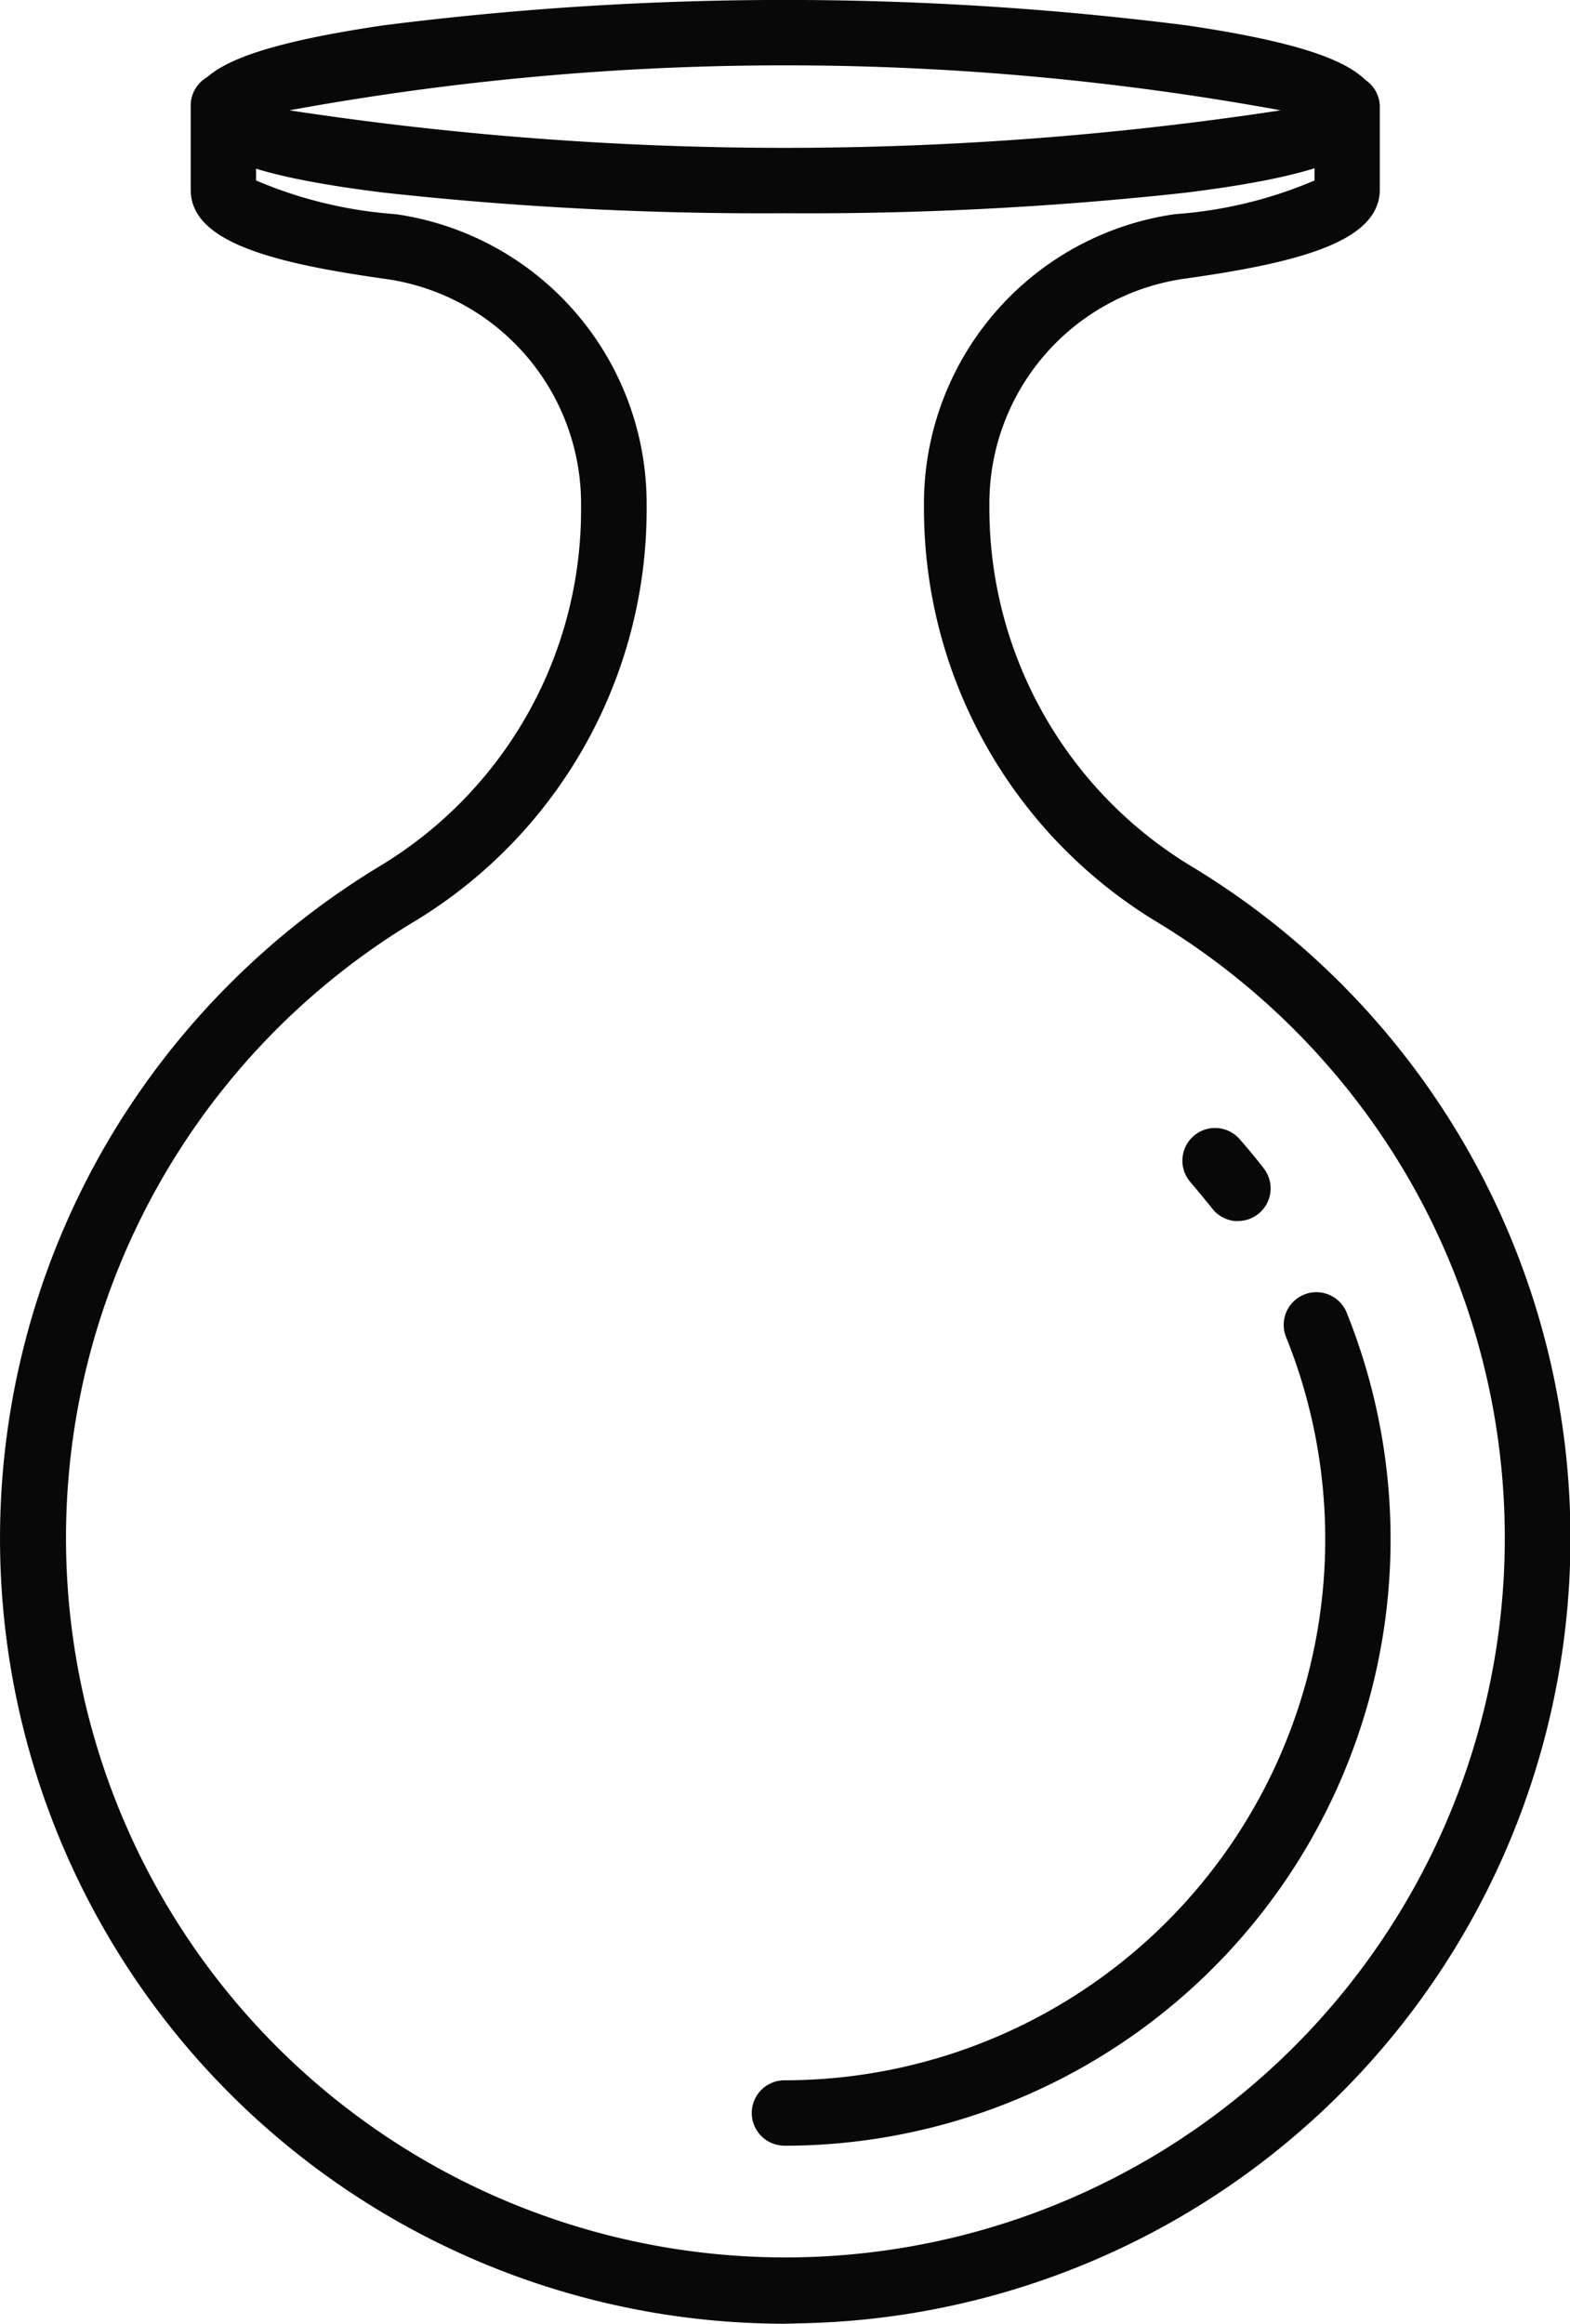
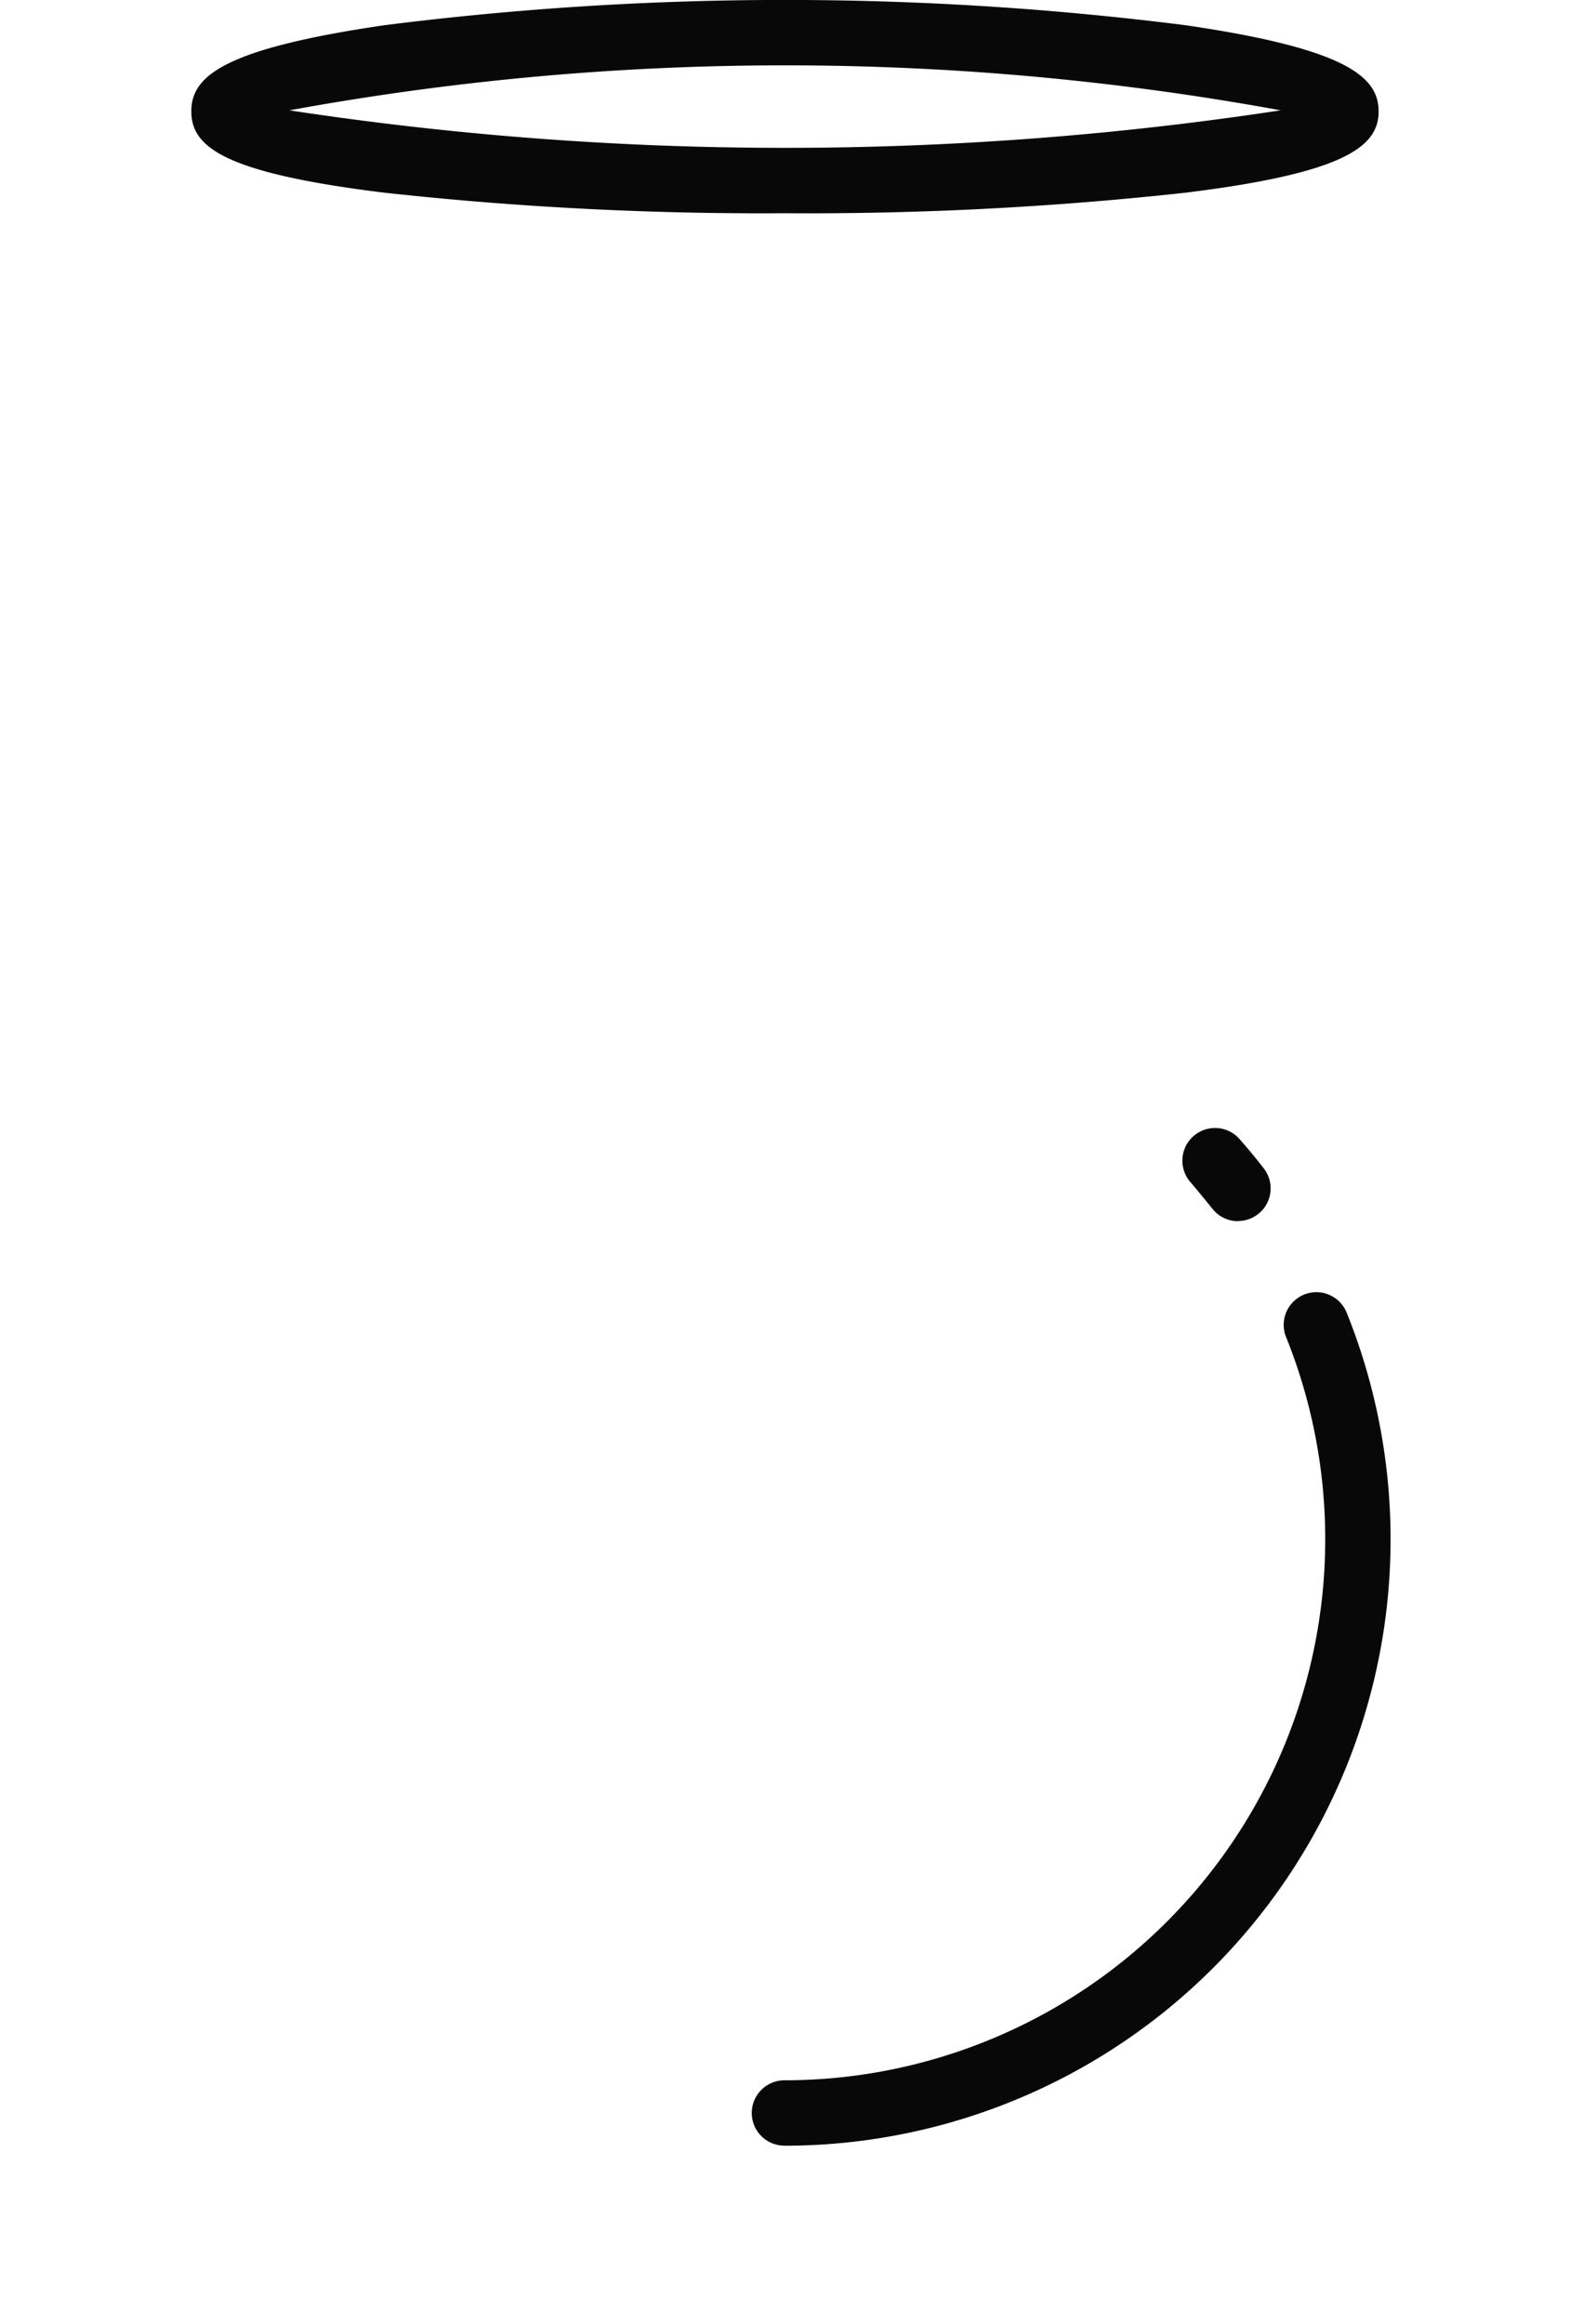
<svg xmlns="http://www.w3.org/2000/svg" width="20.951" height="31.004" viewBox="0 0 20.951 31.004">
  <g id="Group_4340" data-name="Group 4340" transform="translate(0)">
    <g id="Group_4339" data-name="Group 4339" transform="translate(0 0)">
      <path id="Path_27949" data-name="Path 27949" d="M5310.847,1913.256a46.2,46.2,0,0,1-5.347-.274c-2.145-.264-2.576-.611-2.576-1.085s.437-.834,2.565-1.148a42.531,42.531,0,0,1,10.714,0c2.129.313,2.565.685,2.565,1.148s-.431.82-2.576,1.085A46.187,46.187,0,0,1,5310.847,1913.256Zm-6.614-1.373a43.942,43.942,0,0,0,13.228,0,36.748,36.748,0,0,0-13.228,0Zm13.733.2h0Z" transform="translate(-5300.371 -1910.411)" fill="#080808" />
-       <path id="Path_27950" data-name="Path 27950" d="M5310.685,1941.476a10.477,10.477,0,0,1-9.03-15.786,10.55,10.55,0,0,1,3.64-3.672,5.545,5.545,0,0,0,2.669-4.73v-.113a3.029,3.029,0,0,0-2.6-2.98c-1.566-.219-2.609-.506-2.609-1.191v-1.124a.436.436,0,0,1,.872,0v1a5.78,5.78,0,0,0,1.859.449,3.9,3.9,0,0,1,3.353,3.843v.113a6.42,6.42,0,0,1-3.092,5.477,9.6,9.6,0,1,0,13.276,3.461,9.653,9.653,0,0,0-3.345-3.432,6.447,6.447,0,0,1-3.138-5.53v-.089a3.9,3.9,0,0,1,3.353-3.843,5.769,5.769,0,0,0,1.859-.449v-1a.436.436,0,0,1,.871,0V1913c0,.685-1.043.972-2.61,1.191a3.028,3.028,0,0,0-2.6,2.98v.089a5.579,5.579,0,0,0,2.72,4.785,10.47,10.47,0,0,1,5.034,8.953,10.475,10.475,0,0,1-10.3,10.473Z" transform="translate(-5300.21 -1910.472)" fill="#080808" />
    </g>
    <path id="Path_27951" data-name="Path 27951" d="M5317.723,1927.65a.434.434,0,0,1-.344-.168c-.1-.124-.2-.246-.3-.363a.436.436,0,0,1,.652-.578c.117.132.23.268.337.407a.435.435,0,0,1-.345.7Z" transform="translate(-5301.202 -1911.357)" fill="#080808" />
    <path id="Path_27952" data-name="Path 27952" d="M5311.309,1940.123a.436.436,0,0,1,0-.872,7.22,7.22,0,0,0,6.69-9.927.436.436,0,0,1,.808-.327,8.092,8.092,0,0,1-7.5,11.127Z" transform="translate(-5300.841 -1911.495)" fill="#080808" />
  </g>
</svg>